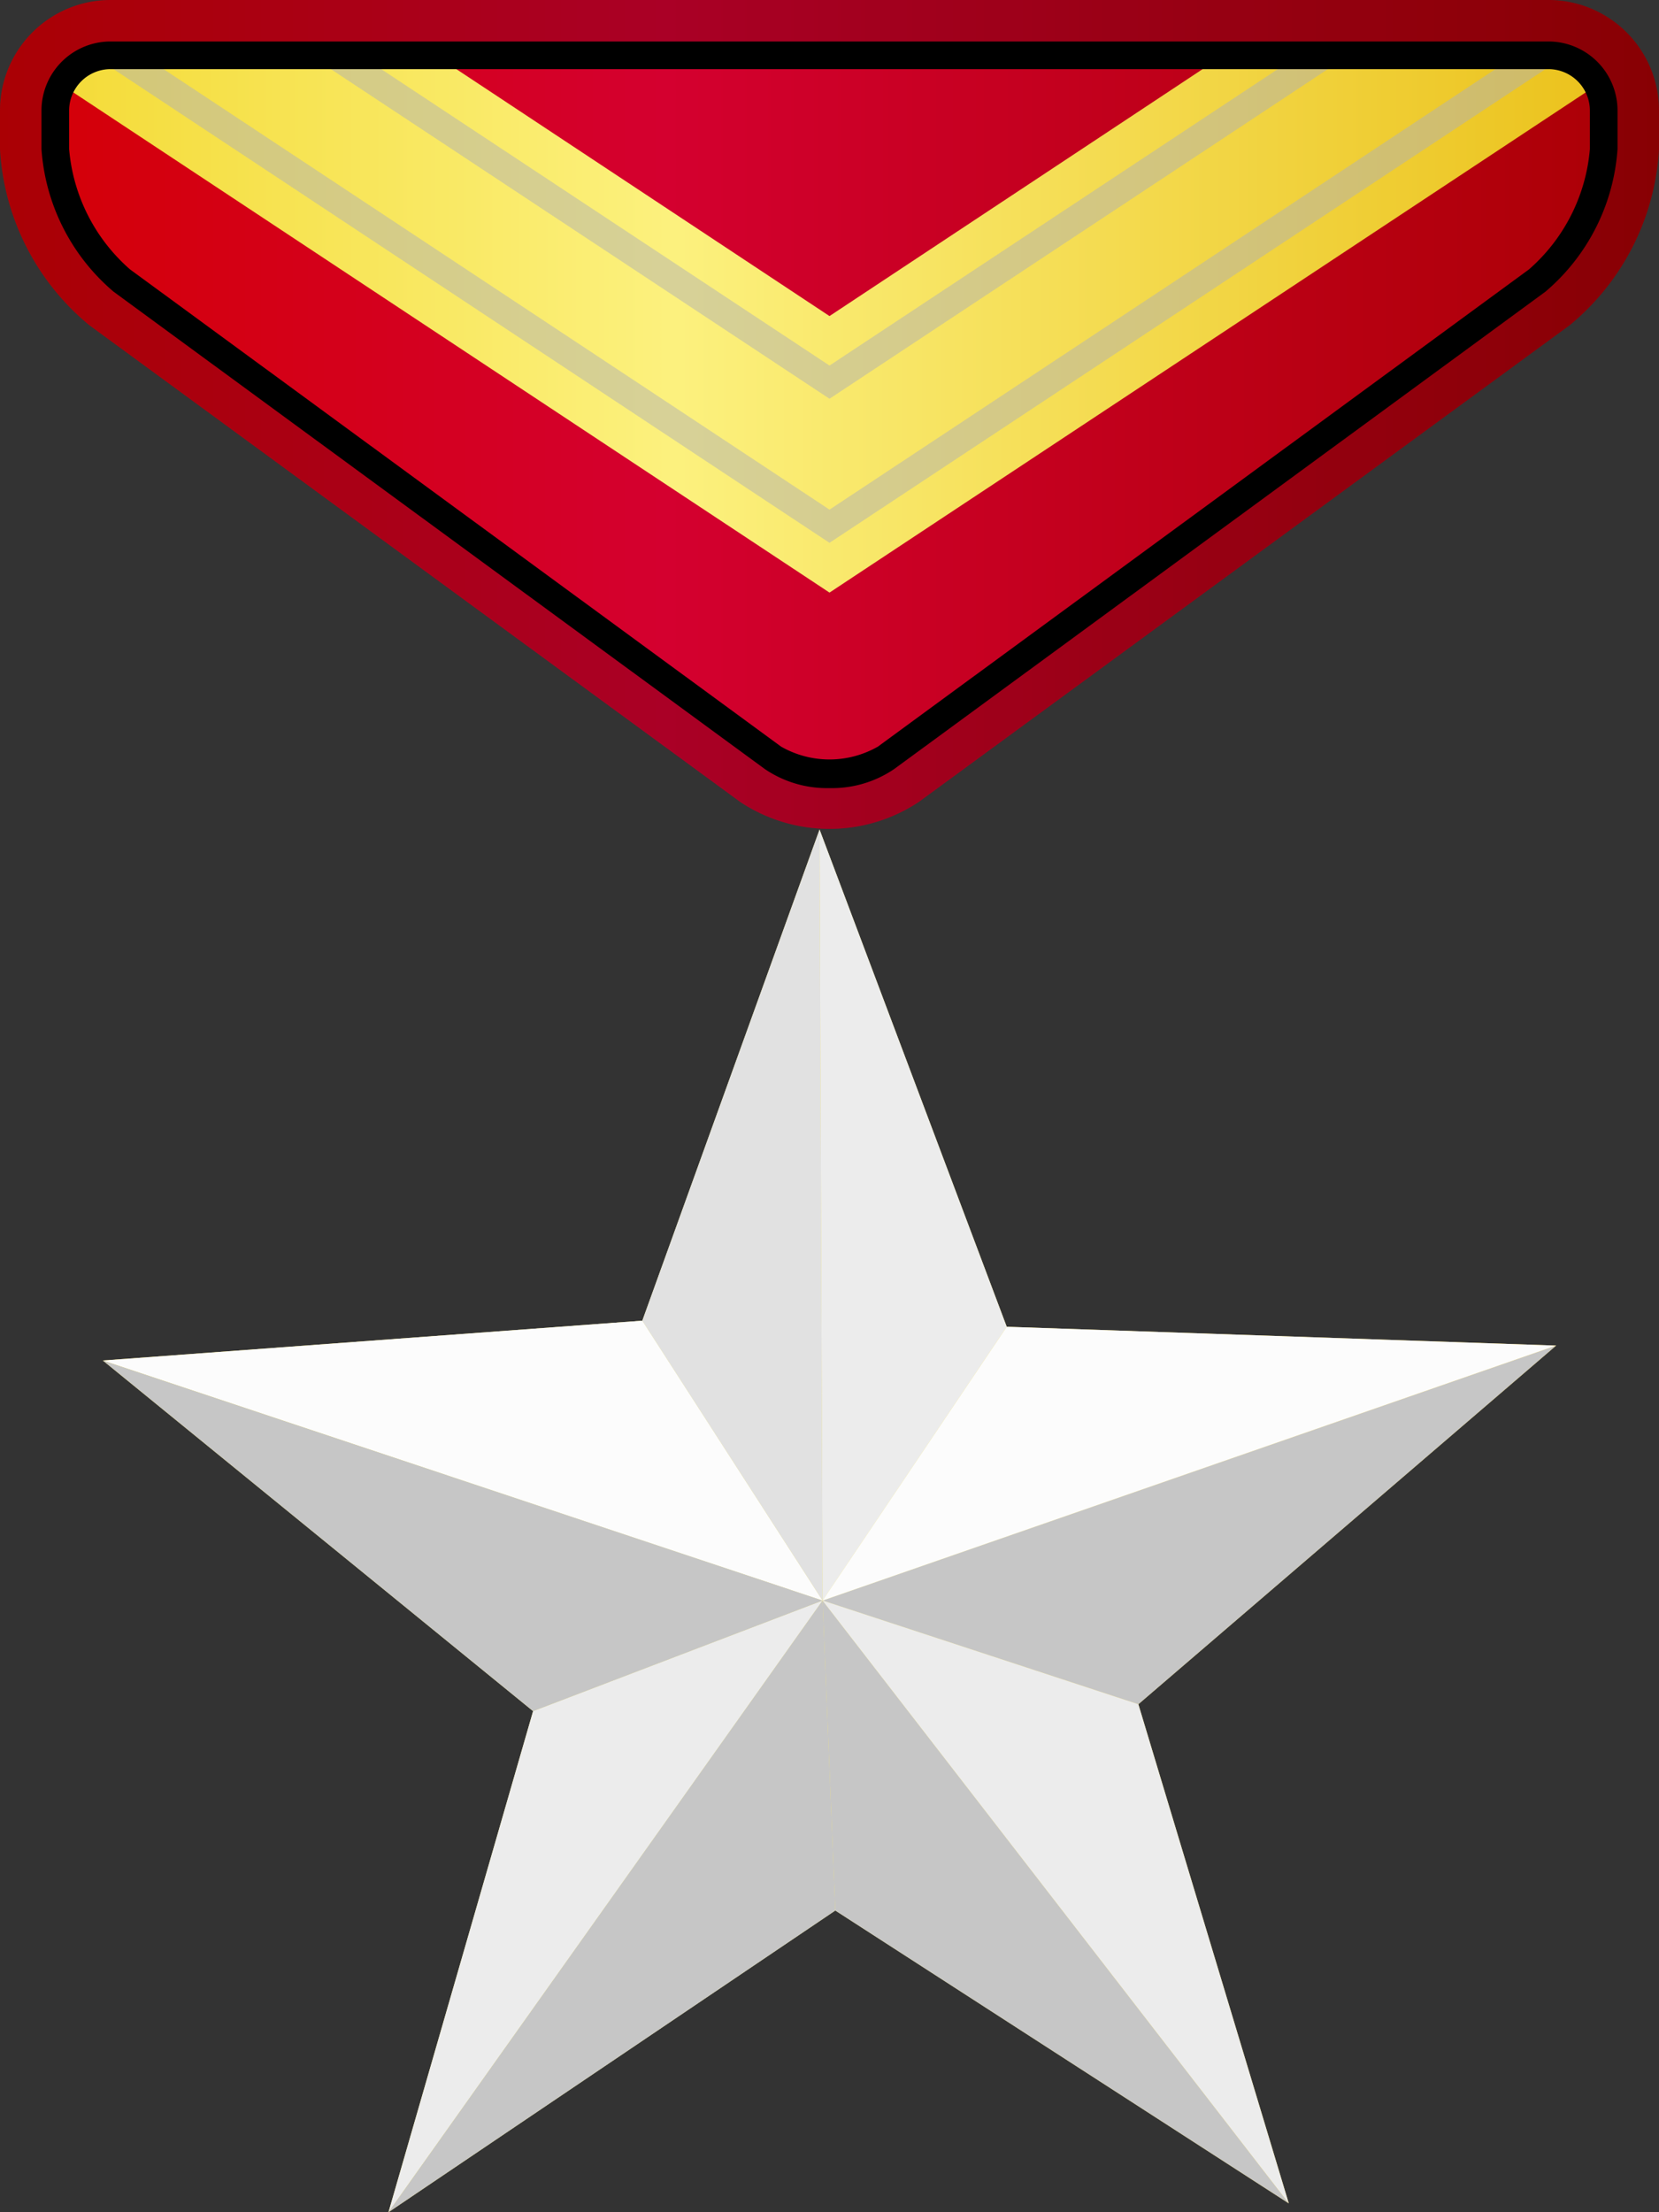
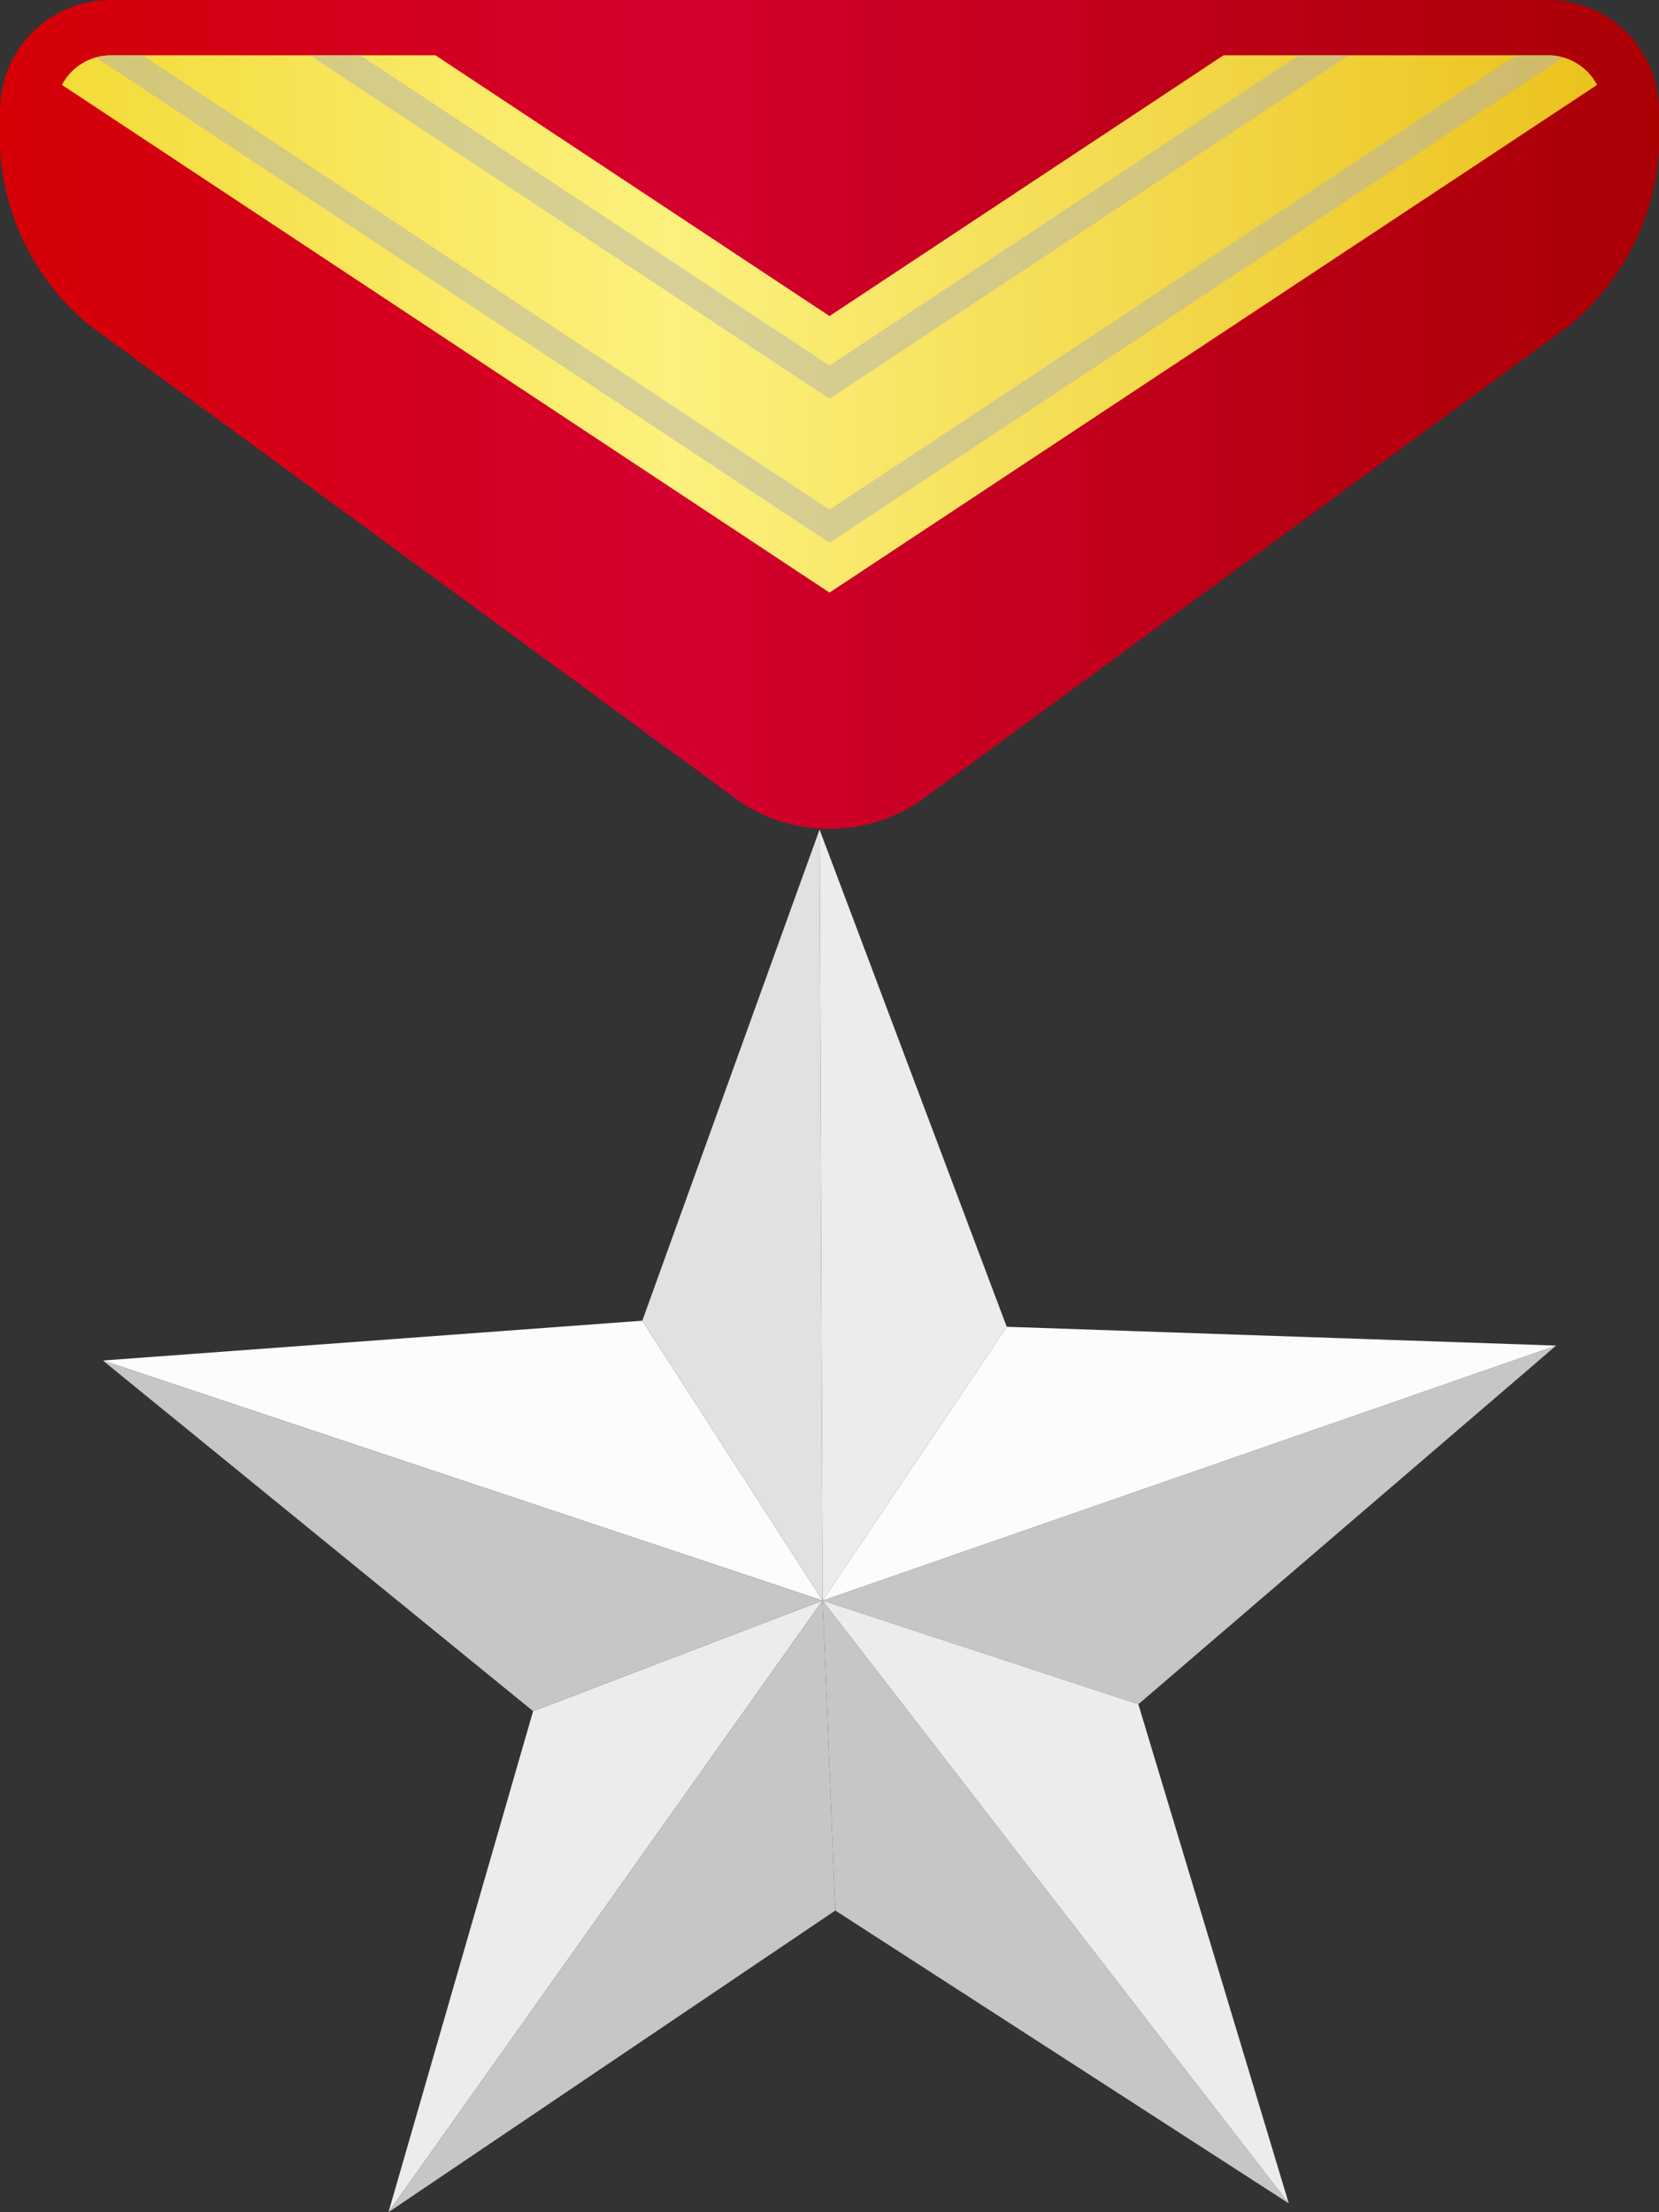
<svg xmlns="http://www.w3.org/2000/svg" xmlns:xlink="http://www.w3.org/1999/xlink" viewBox="0 0 60 80">
  <rect x="0" y="0" width="60" height="80" fill="#333333" stroke="none" />
  <defs>
    <style>.a{isolation:isolate;}.b{fill:url(#a);}.c{opacity:0.2;}.c,.e,.g{mix-blend-mode:multiply;}.d{fill:url(#b);}.e{fill:#b3b3b3;opacity:0.5;}.f{fill:url(#c);}.h{fill:#fcfcfc;}.i{fill:#ececec;}.j{fill:#c6c6c6;}.k{fill:#e1e1e1;}</style>
    <linearGradient id="a" y1="15" x2="60" y2="15" gradientUnits="userSpaceOnUse">
      <stop offset="0" stop-color="#d40005" />
      <stop offset="0.4" stop-color="#d4002f" />
      <stop offset="1" stop-color="#aa0004" />
    </linearGradient>
    <linearGradient id="b" x1="2" y1="11.71" x2="58" y2="11.71" gradientUnits="userSpaceOnUse">
      <stop offset="0" stop-color="#f4db38" />
      <stop offset="0.4" stop-color="#fcf17e" />
      <stop offset="1" stop-color="#ebc21c" />
    </linearGradient>
    <linearGradient id="c" x1="3.72" y1="55" x2="56.28" y2="55" xlink:href="#b" />
  </defs>
  <g class="a">
    <path class="b" d="M60,5.39a8.9,8.9,0,0,1-3.23,6.37L33.23,29a5.84,5.84,0,0,1-6.46,0L3.23,11.76A8.9,8.9,0,0,1,0,5.39V4A4,4,0,0,1,4,0H56a4,4,0,0,1,4,4Z" />
-     <path class="c" d="M56,0H4A4,4,0,0,0,0,4V5.39a8.9,8.9,0,0,0,3.23,6.37L26.77,29a5.84,5.84,0,0,0,6.46,0L56.77,11.76A8.9,8.9,0,0,0,60,5.39V4A4,4,0,0,0,56,0Zm2,5.39a7,7,0,0,1-2.41,4.75L32,27.41a3.82,3.82,0,0,1-4.08,0L4.41,10.14A7,7,0,0,1,2,5.39V4A2,2,0,0,1,4,2H56a2,2,0,0,1,2,2Z" />
    <path class="d" d="M57.76,3.07A2,2,0,0,0,56,2H44.25L30,11.43,15.75,2H4A2,2,0,0,0,2.24,3.07L30,21.43Z" />
    <polygon class="e" points="48.78 2 46.97 2 30 13.22 13.03 2 11.21 2 30 14.42 48.78 2" />
-     <path class="e" d="M56.53,2.08A1.89,1.89,0,0,0,56,2H54.84L30,18.43,5.16,2H4a1.89,1.89,0,0,0-.53.08L30,19.63Z" />
-     <polygon class="f" points="56.28 48.66 36.41 47.98 29.64 30 23.23 47.76 3.72 49.2 19.28 61.88 14.05 80 30.21 69.09 46.61 79.68 41.17 61.63 56.28 48.66" />
+     <path class="e" d="M56.53,2.08A1.89,1.89,0,0,0,56,2H54.84L30,18.43,5.16,2H4a1.89,1.89,0,0,0-.53.08L30,19.63" />
    <g class="g">
      <polygon class="h" points="29.75 57.88 3.72 49.2 23.23 47.76 29.75 57.88" />
      <polygon class="i" points="29.75 57.88 29.64 30 36.41 47.98 29.75 57.88" />
      <polygon class="j" points="29.75 57.88 56.28 48.66 41.17 61.63 29.75 57.88" />
      <polygon class="j" points="29.75 57.88 46.61 79.68 30.21 69.09 29.75 57.88" />
      <polygon class="i" points="29.75 57.88 14.05 80 19.28 61.88 29.75 57.88" />
      <polygon class="h" points="29.75 57.88 56.28 48.66 36.41 47.98 29.75 57.88" />
      <polygon class="k" points="29.75 57.88 29.64 30 23.23 47.76 29.75 57.88" />
      <polygon class="j" points="29.75 57.88 3.72 49.2 19.28 61.88 29.75 57.88" />
      <polygon class="j" points="29.75 57.88 14.05 80 30.21 69.09 29.75 57.88" />
      <polygon class="i" points="29.75 57.88 46.61 79.68 41.17 61.63 29.75 57.88" />
    </g>
-     <path d="M30,28.5a4,4,0,0,1-2.34-.69L4.11,10.55A7.43,7.43,0,0,1,1.5,5.39V4A2.5,2.5,0,0,1,4,1.5H56A2.5,2.5,0,0,1,58.5,4V5.39a7.43,7.43,0,0,1-2.61,5.16L32.34,27.81A4,4,0,0,1,30,28.5ZM4,2.5A1.5,1.5,0,0,0,2.5,4V5.39A6.5,6.5,0,0,0,4.7,9.74L28.25,27a3.53,3.53,0,0,0,3.5,0L55.3,9.74a6.5,6.5,0,0,0,2.2-4.35V4A1.5,1.5,0,0,0,56,2.5Z" />
  </g>
</svg>